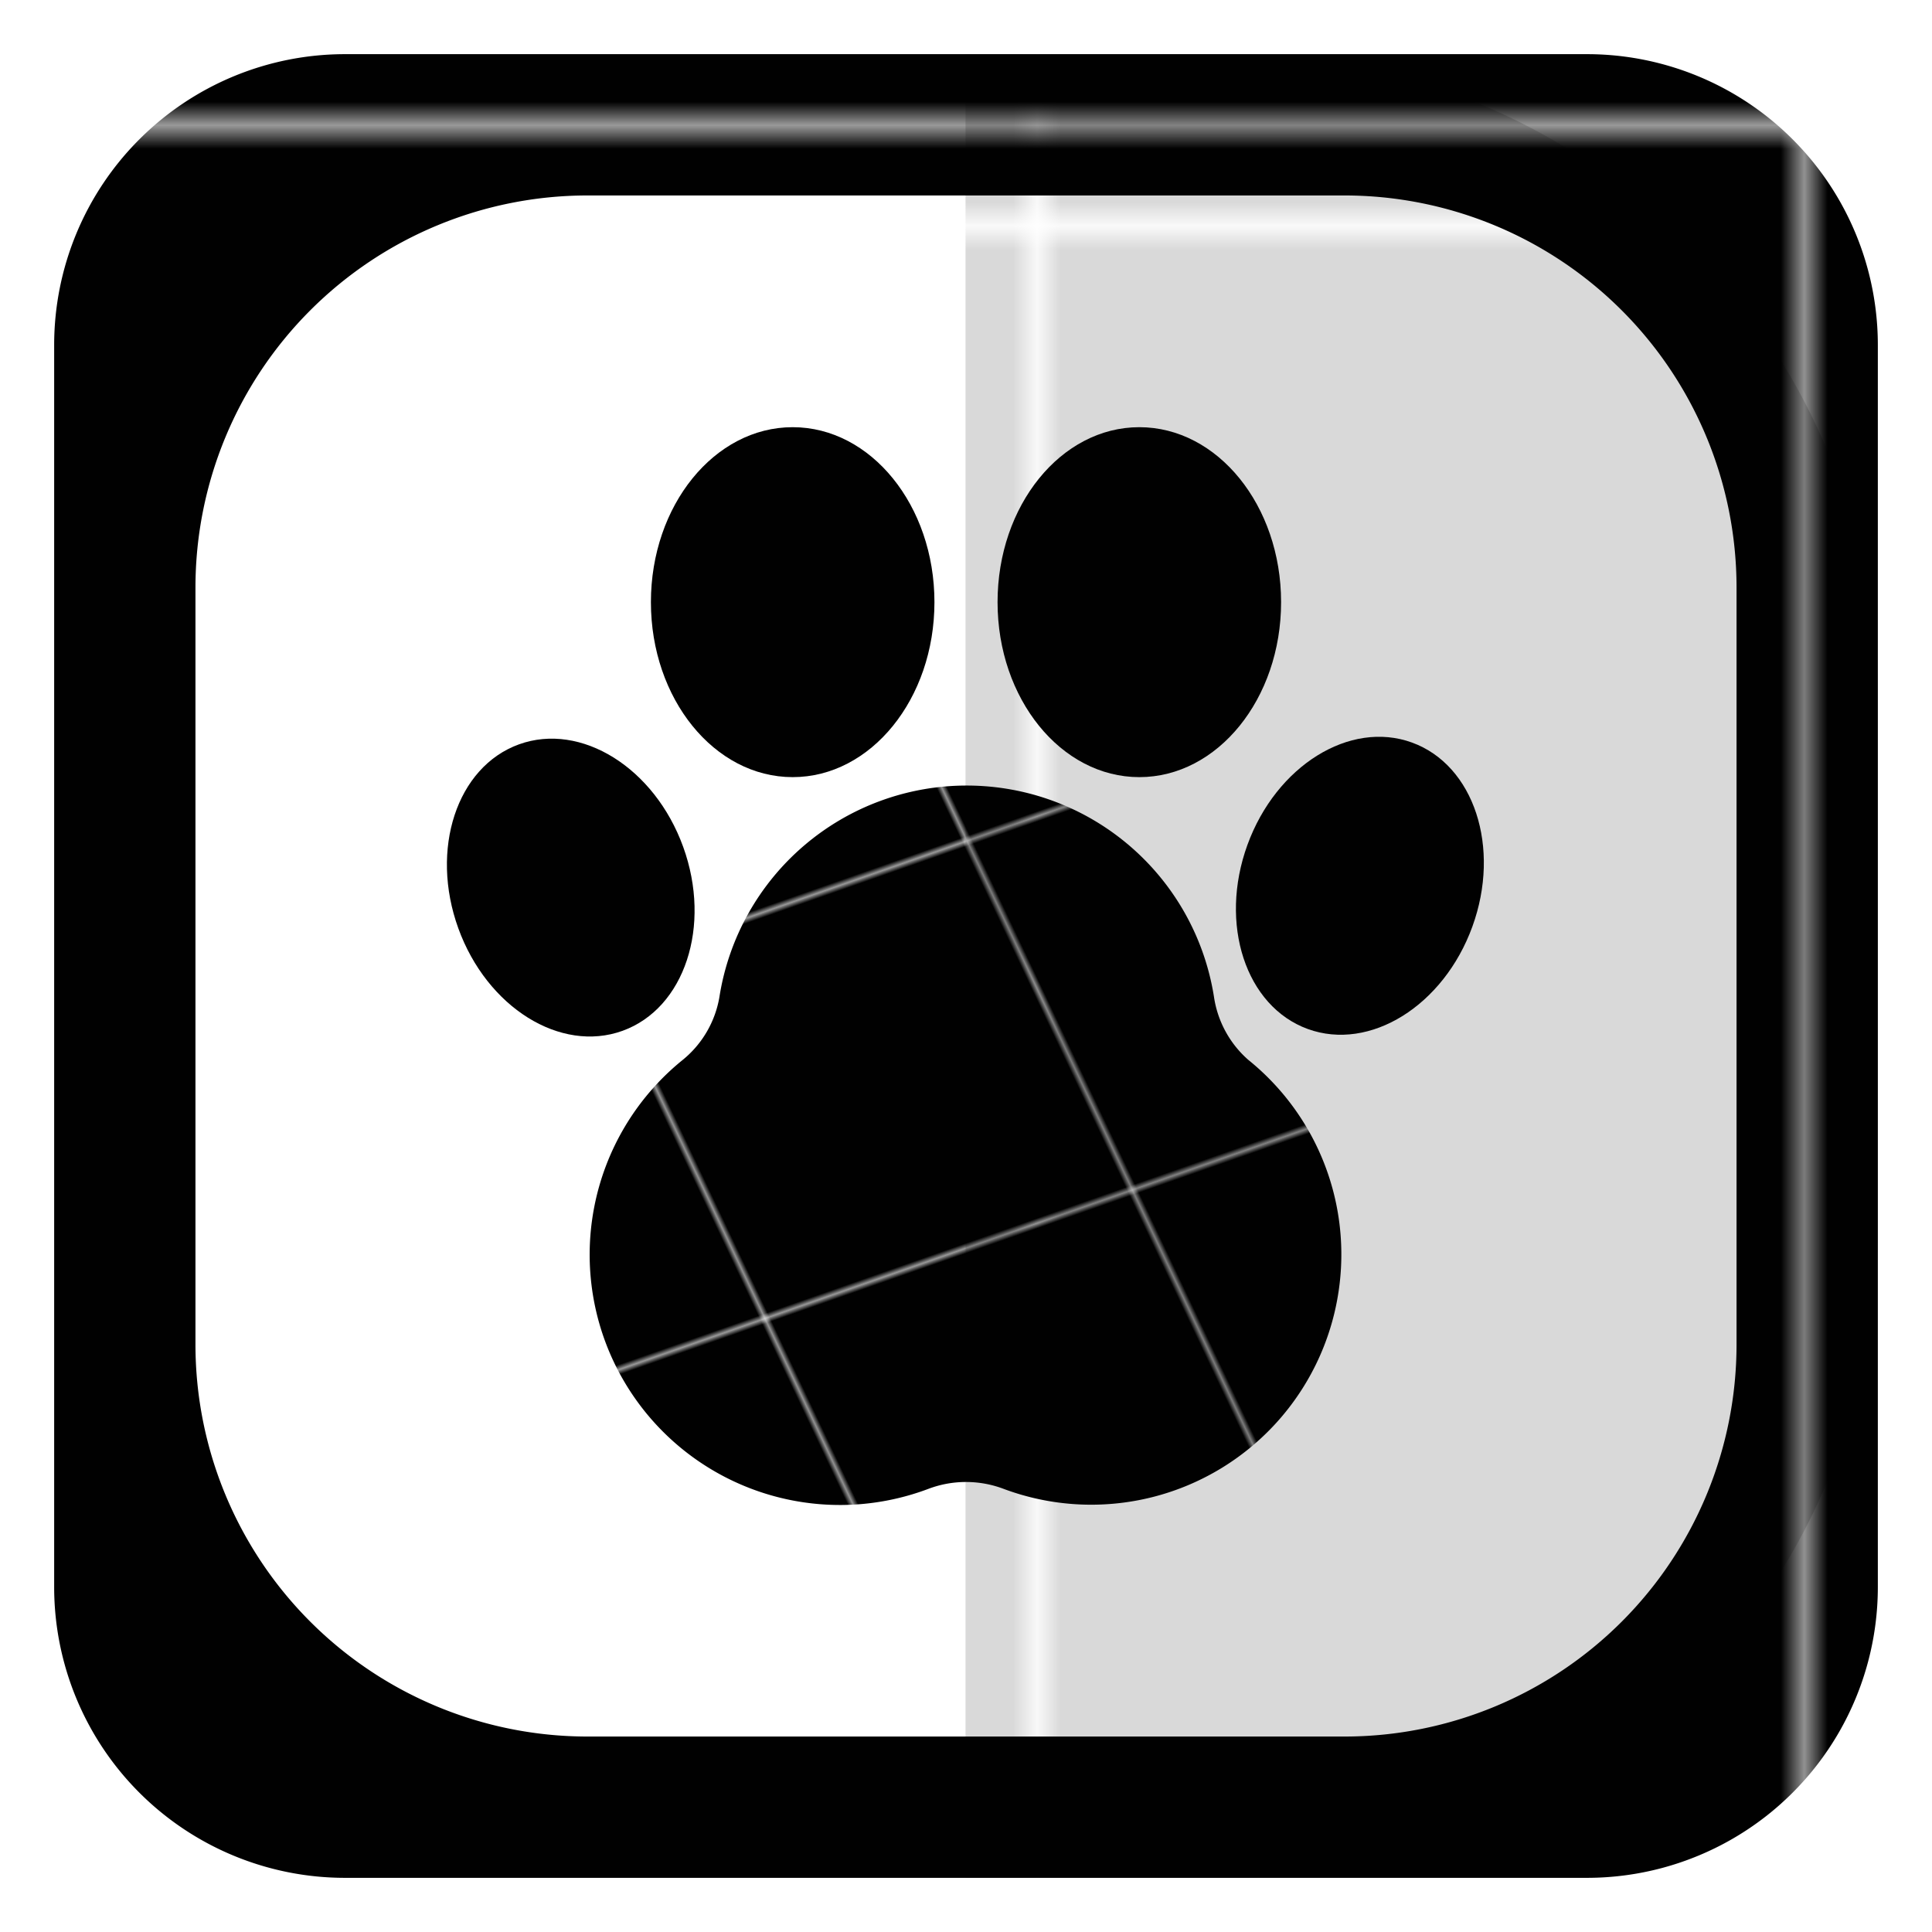
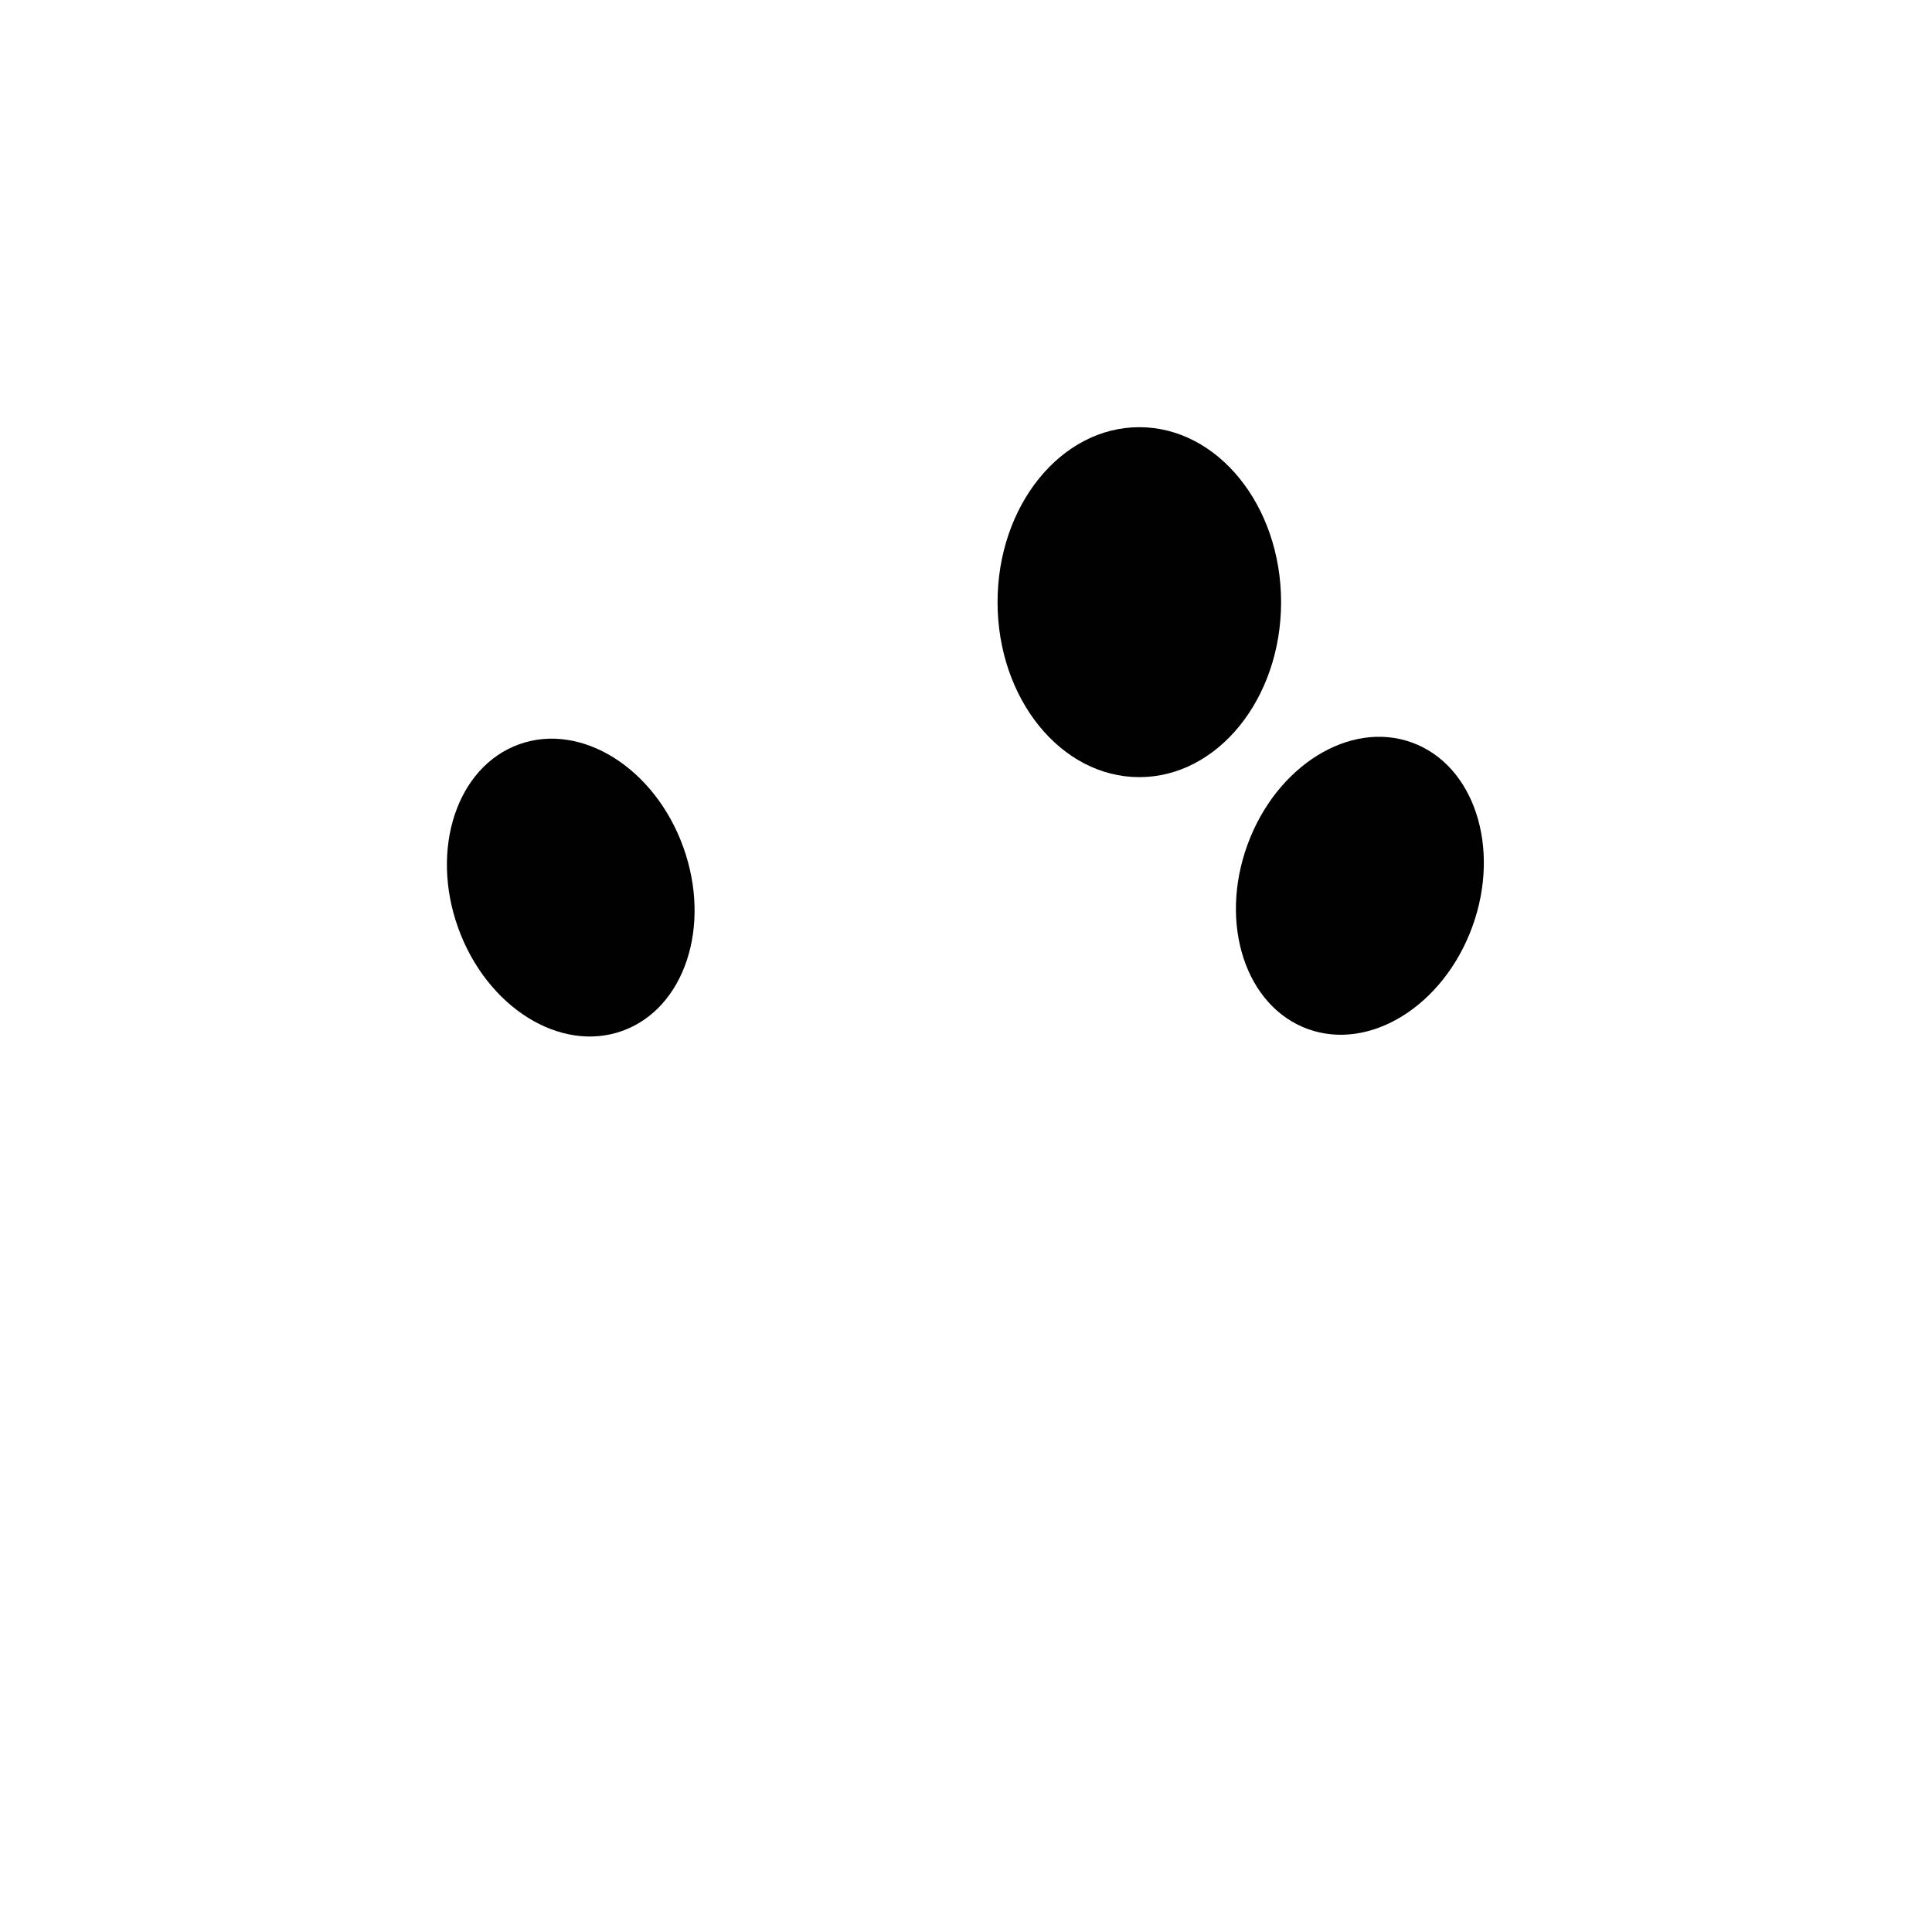
<svg xmlns="http://www.w3.org/2000/svg" viewBox="0 0 82.04 82.04">
  <pattern id="a" height="77.43" patternTransform="translate(44.53 244.08)" patternUnits="userSpaceOnUse" viewBox="0 0 77.43 77.43" width="77.43">
    <path d="m0 0h77.43v77.43h-77.43z" fill="none" />
-     <path d="m0 0h77.43v77.43h-77.43z" fill="#010101" />
  </pattern>
  <pattern id="b" height="77.43" patternTransform="translate(-.88 239.81)" patternUnits="userSpaceOnUse" viewBox="0 0 77.43 77.43" width="77.43">
-     <path d="m0 0h77.43v77.43h-77.43z" fill="none" />
    <path d="m0 0h77.43v77.43h-77.43z" fill="#010101" />
  </pattern>
  <pattern id="c" height="77.43" patternTransform="matrix(-.2 .07 .09 .19 168.15 112.28)" patternUnits="userSpaceOnUse" viewBox="0 0 77.43 77.43" width="77.43">
    <path d="m0 0h77.43v77.43h-77.43z" fill="none" />
    <path d="m0 0h77.43v77.43h-77.43z" fill="#010101" />
  </pattern>
  <pattern id="d" height="77.43" patternTransform="matrix(-.35 .16 .17 .41 224.18 118.59)" patternUnits="userSpaceOnUse" viewBox="0 0 77.43 77.43" width="77.43">
    <path d="m0 0h77.43v77.43h-77.43z" fill="none" />
    <path d="m0 0h77.43v77.43h-77.43z" fill="#010101" />
  </pattern>
  <pattern id="e" height="77.43" patternTransform="matrix(-.23 .23 .26 .29 257.07 124.29)" patternUnits="userSpaceOnUse" viewBox="0 0 77.43 77.43" width="77.43">
    <path d="m0 0h77.43v77.43h-77.43z" fill="none" />
    <path d="m0 0h77.43v77.43h-77.43z" fill="#010101" />
  </pattern>
  <pattern id="f" height="77.43" patternTransform="matrix(.35 .16 -.17 .41 -65.97 190.87)" patternUnits="userSpaceOnUse" viewBox="0 0 77.43 77.43" width="77.43">
    <path d="m0 0h77.43v77.43h-77.43z" fill="none" />
    <path d="m0 0h77.43v77.43h-77.43z" fill="#010101" />
  </pattern>
  <pattern id="g" height="77.43" patternTransform="matrix(.23 .23 -.26 .29 -103.97 124.12)" patternUnits="userSpaceOnUse" viewBox="0 0 77.43 77.43" width="77.43">
    <path d="m0 0h77.43v77.43h-77.43z" fill="none" />
    <path d="m0 0h77.43v77.43h-77.43z" fill="#010101" />
  </pattern>
  <path d="m41 2.3h11.27a27.47 27.47 0 0 1 27.47 27.47v22.5a27.47 27.47 0 0 1 -27.47 27.47h-11.27a0 0 0 0 1 0 0v-77.44a0 0 0 0 1 0 0z" fill="url(#a)" opacity=".15" />
-   <path d="m67.39 2.3h-52.74a12.35 12.35 0 0 0 -12.35 12.35v52.74a12.35 12.35 0 0 0 12.35 12.35h52.74a12.35 12.35 0 0 0 12.35-12.35v-52.74a12.35 12.35 0 0 0 -12.35-12.35zm6.35 54.8a16.65 16.65 0 0 1 -16.63 16.64h-32.17a16.65 16.65 0 0 1 -16.64-16.64v-32.17a16.65 16.65 0 0 1 16.64-16.63h32.17a16.65 16.65 0 0 1 16.63 16.63z" fill="url(#b)" />
-   <path d="m56.89 54.47a10.62 10.62 0 0 1 -14.28 8.75 4.52 4.52 0 0 0 -3.18 0 10.63 10.63 0 0 1 -10.43-18.22 4.39 4.39 0 0 0 1.55-2.67 10.63 10.63 0 0 1 21 0 4.42 4.42 0 0 0 1.45 2.67 10.61 10.61 0 0 1 3.89 9.47z" fill="url(#c)" />
-   <ellipse cx="33.66" cy="25.57" fill="url(#d)" rx="6.02" ry="7.43" />
  <ellipse cx="24.3" cy="37.63" fill="url(#e)" rx="5.08" ry="6.47" transform="matrix(.94 -.34 .34 .94 -11.4 10.58)" />
  <ellipse cx="48.38" cy="25.57" fill="url(#f)" rx="6.02" ry="7.43" />
  <ellipse cx="57.73" cy="37.63" fill="url(#g)" rx="6.47" ry="5.08" transform="matrix(.342 -.94 .94 .342 2.63 79.01)" />
</svg>